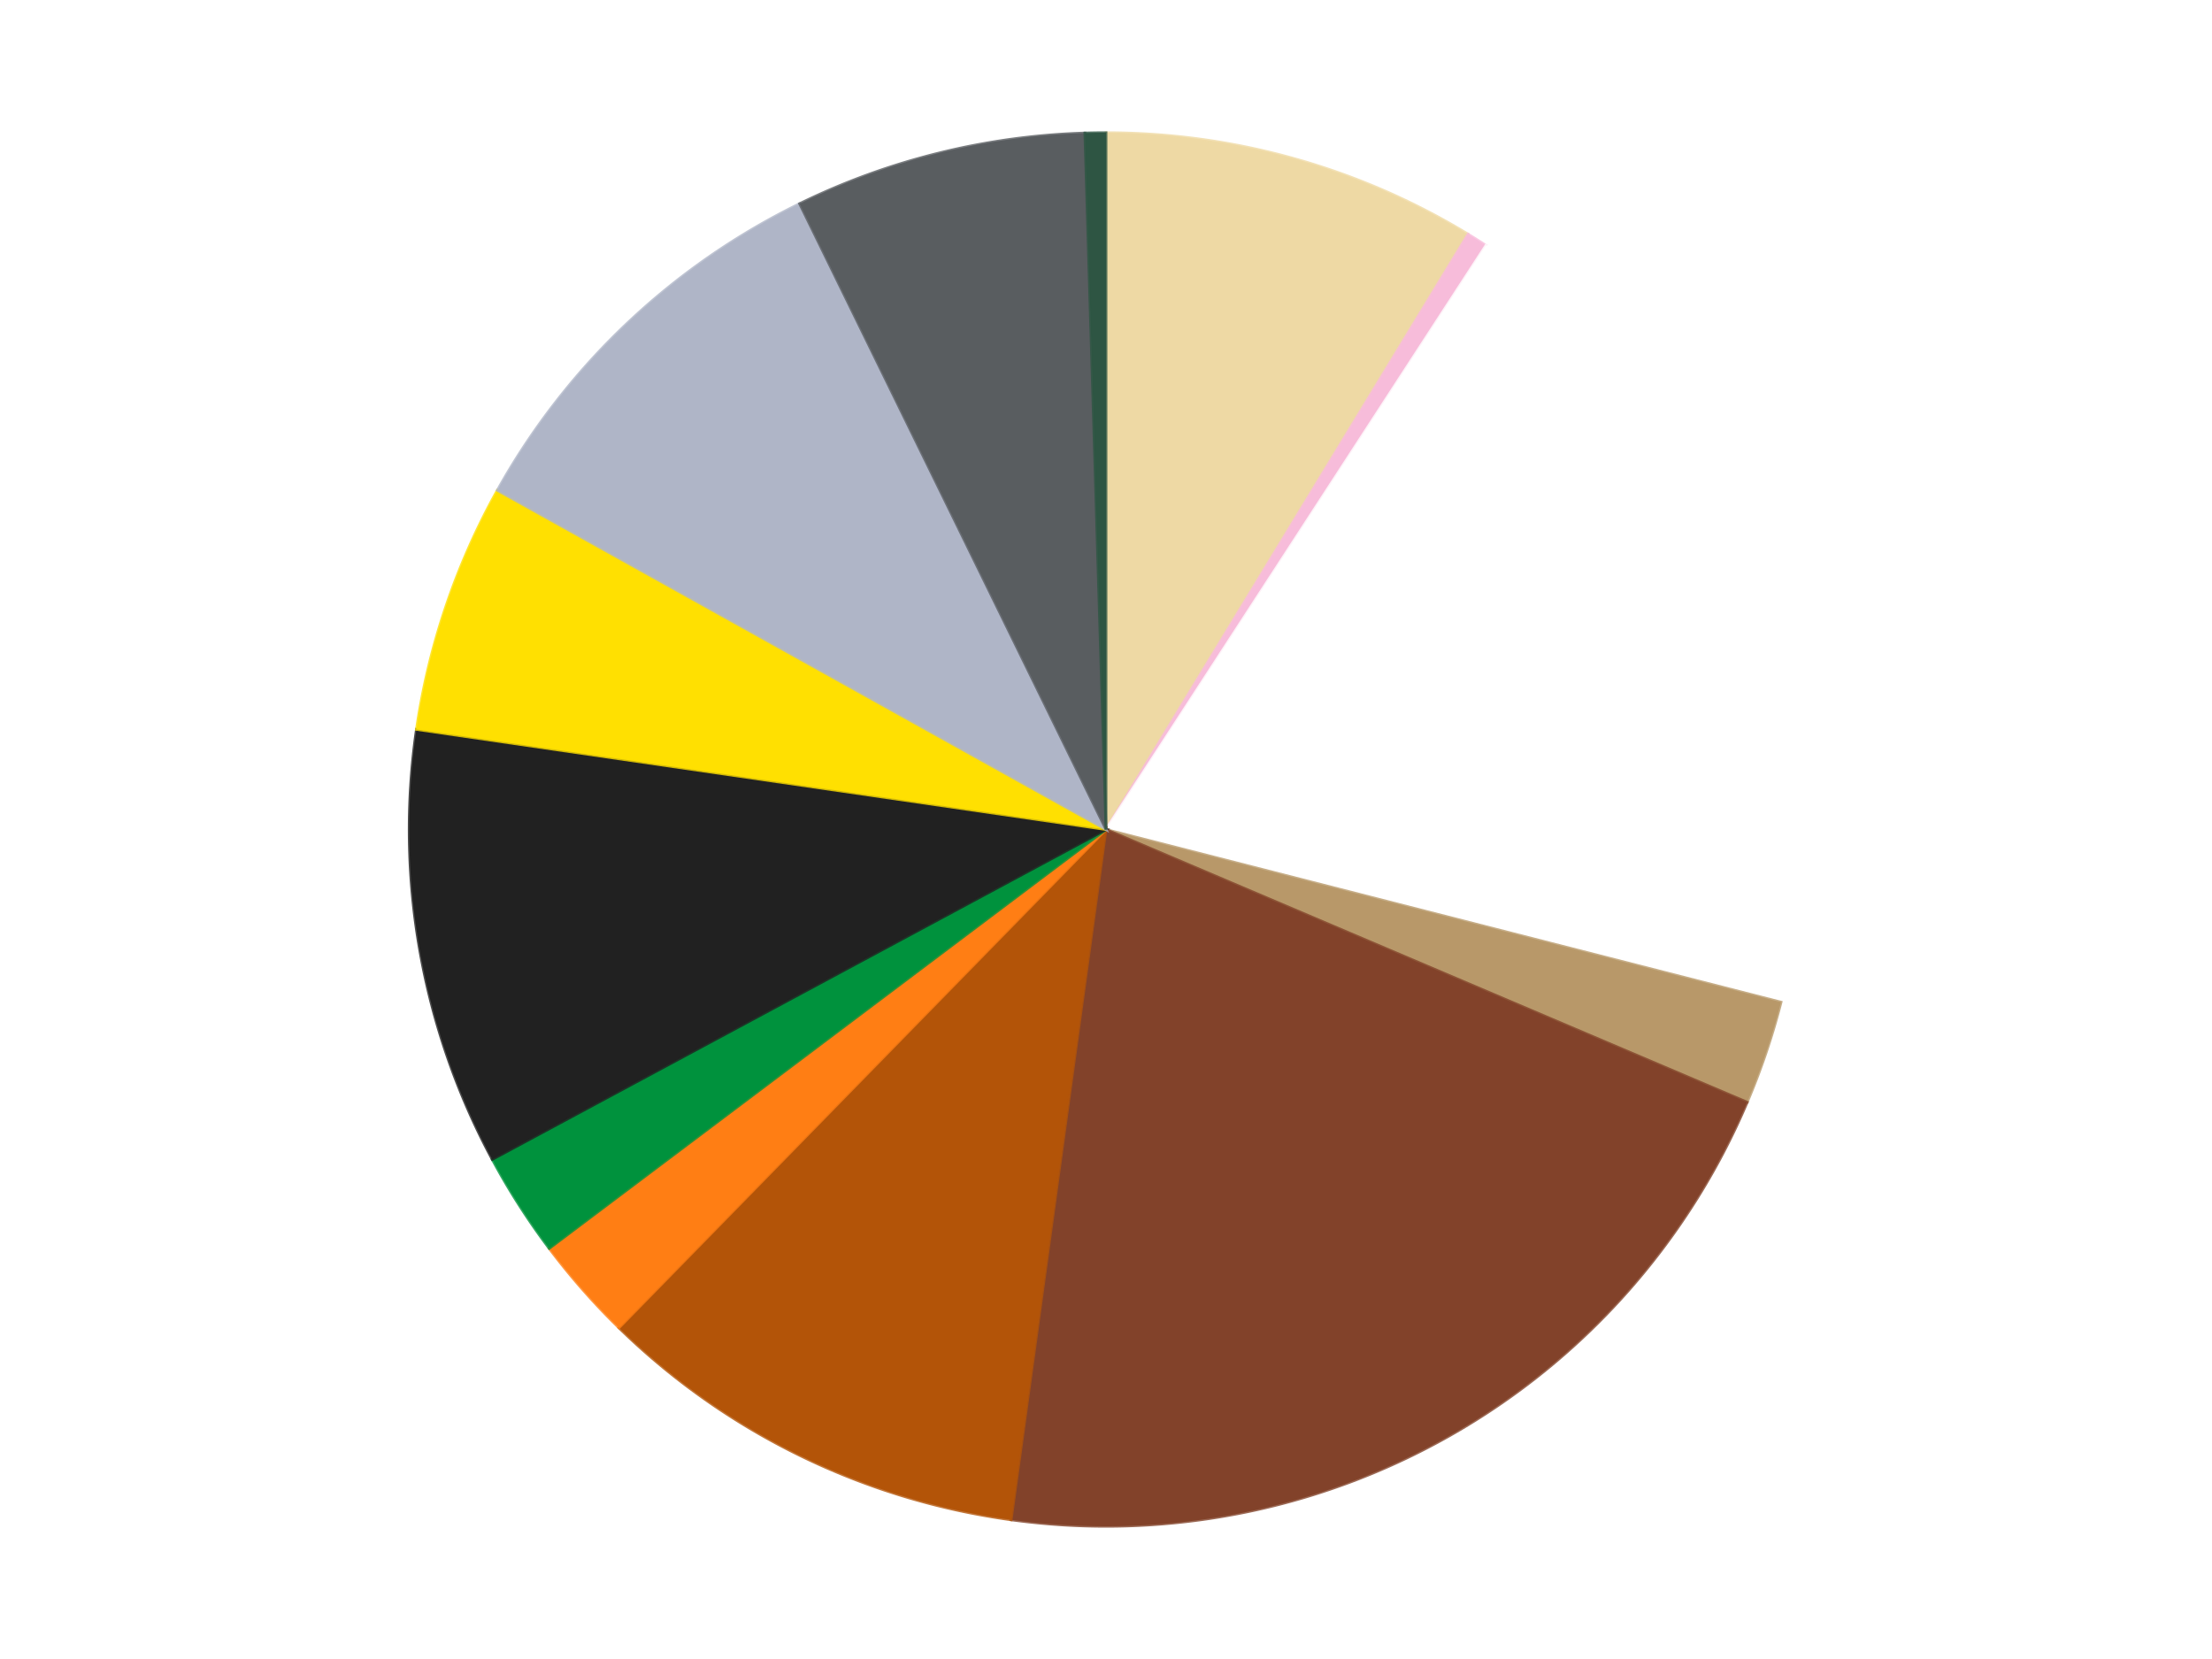
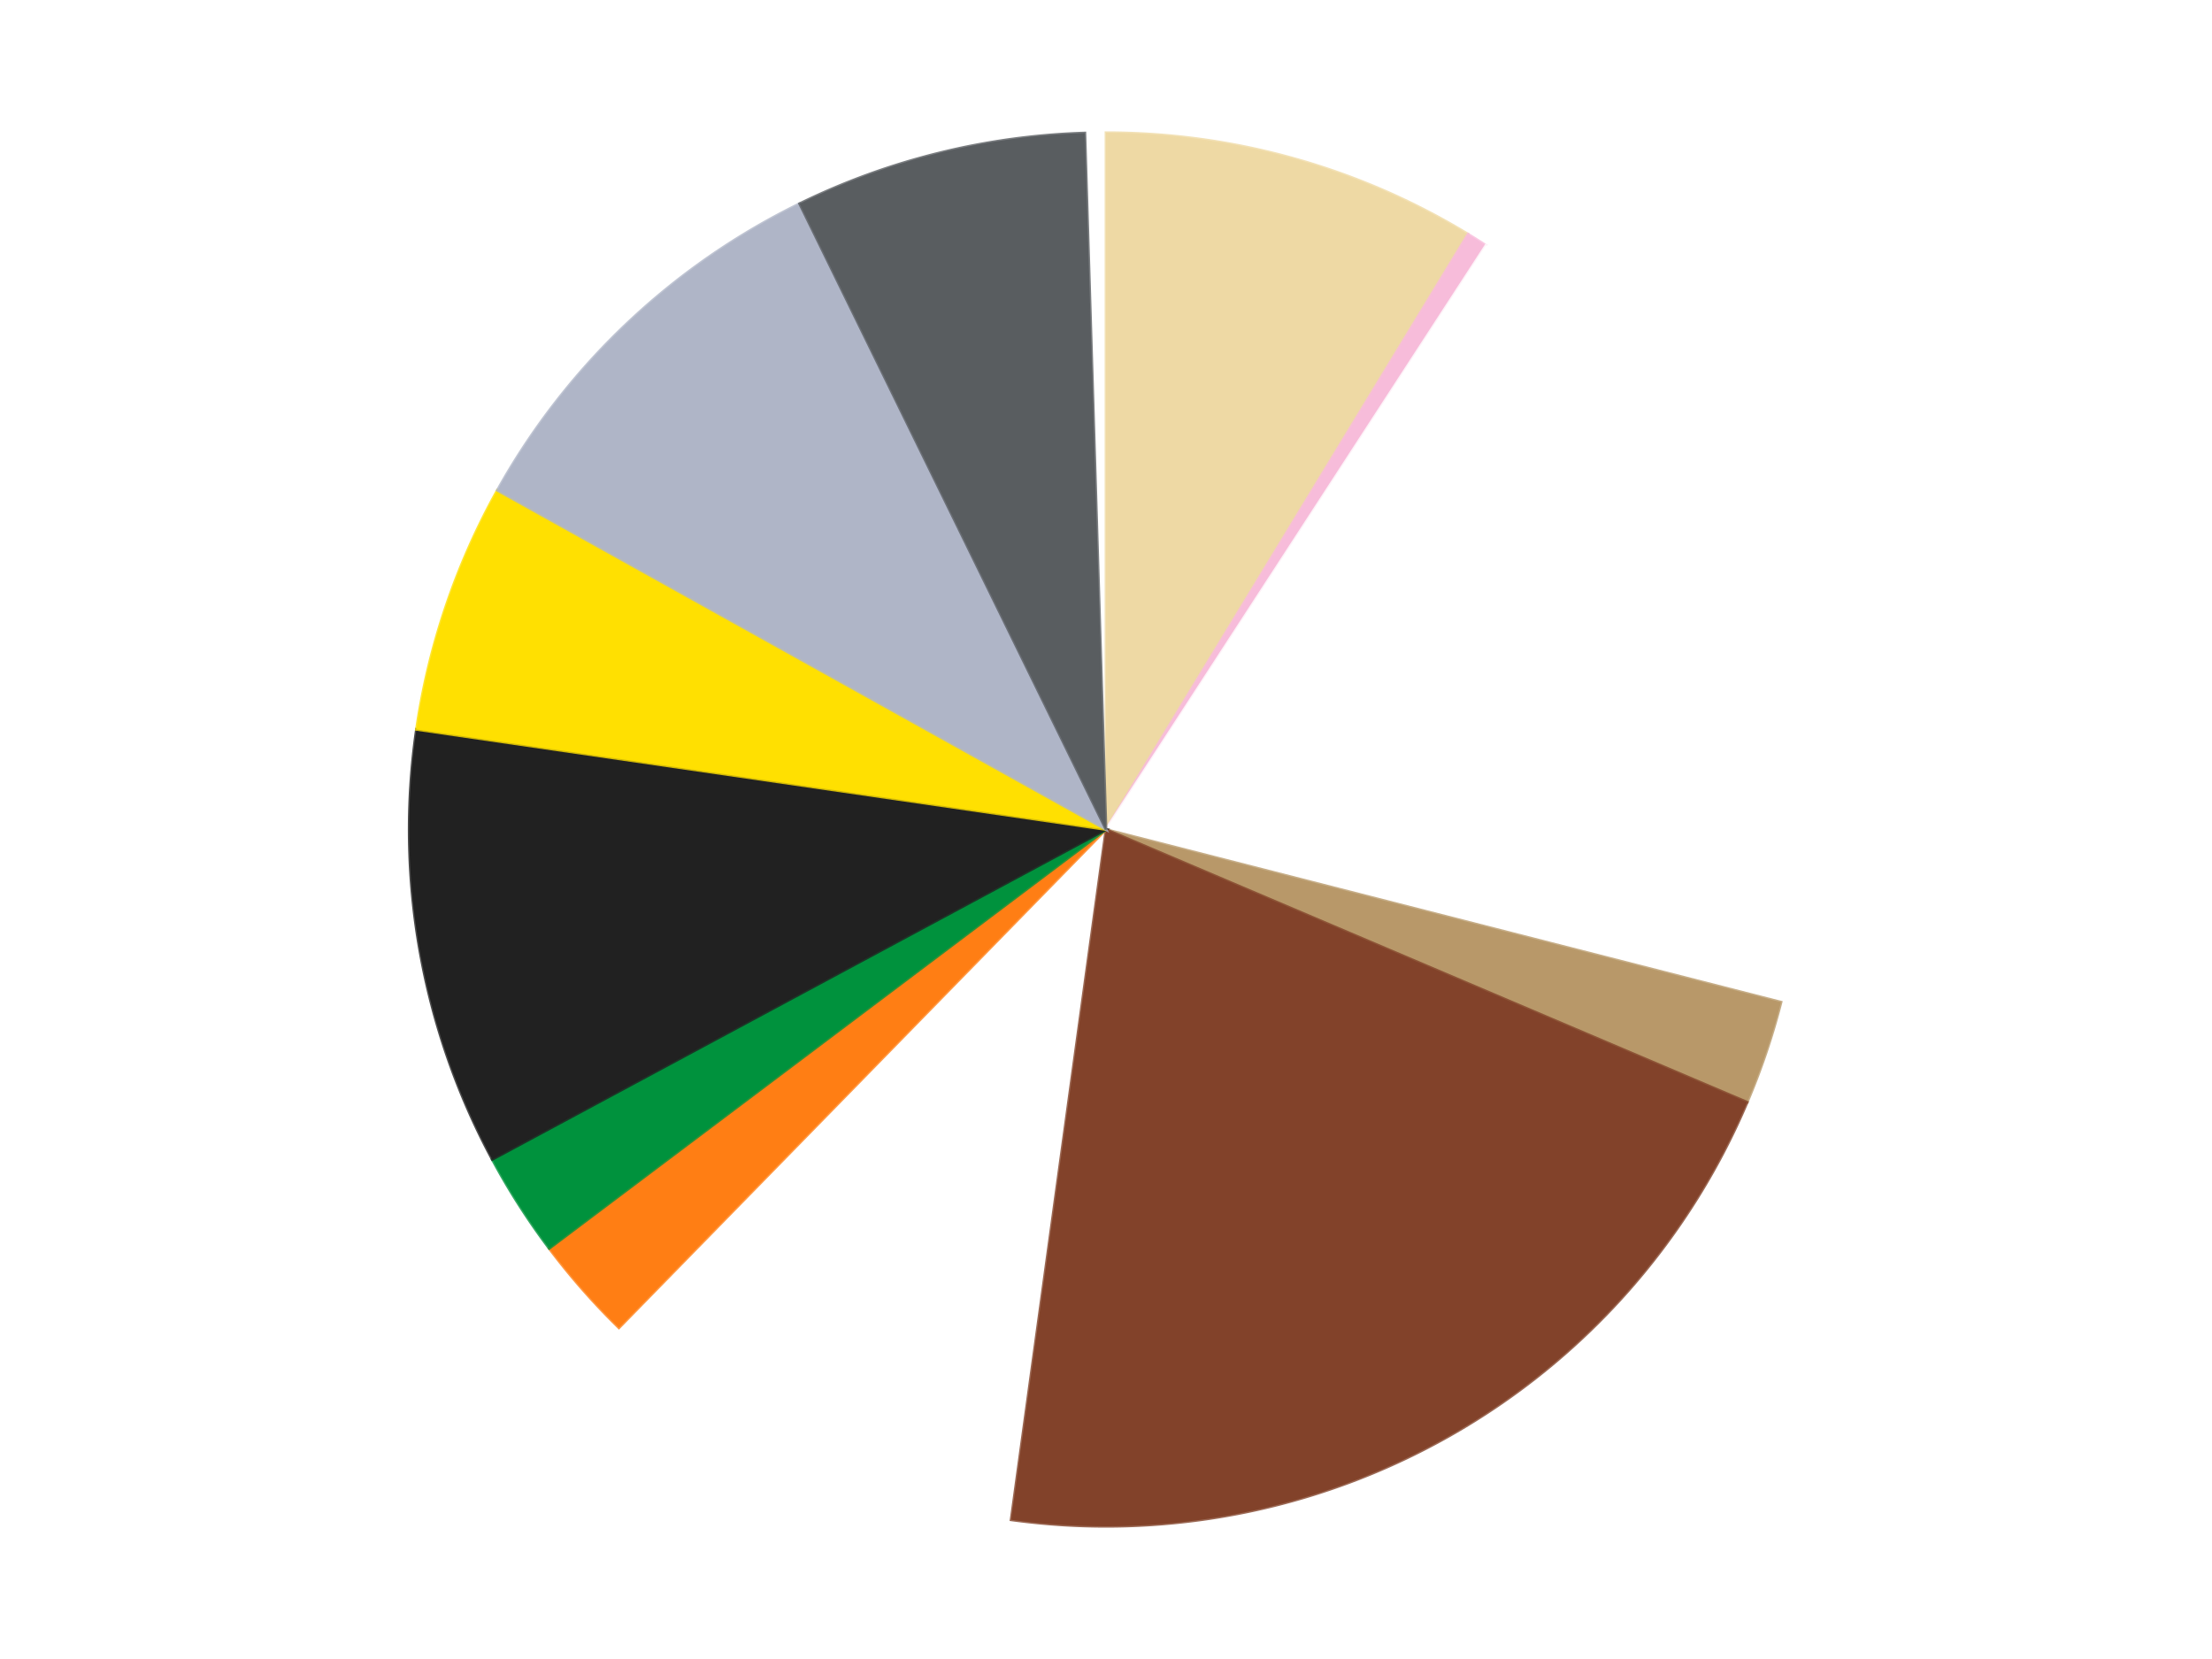
<svg xmlns="http://www.w3.org/2000/svg" xmlns:xlink="http://www.w3.org/1999/xlink" id="chart-c6c171a4-934a-4ae2-9d33-89f23aa94cb6" class="pygal-chart" viewBox="0 0 800 600">
  <defs>
    <style type="text/css">#chart-c6c171a4-934a-4ae2-9d33-89f23aa94cb6{-webkit-user-select:none;-webkit-font-smoothing:antialiased;font-family:Consolas,"Liberation Mono",Menlo,Courier,monospace}#chart-c6c171a4-934a-4ae2-9d33-89f23aa94cb6 .title{font-family:Consolas,"Liberation Mono",Menlo,Courier,monospace;font-size:16px}#chart-c6c171a4-934a-4ae2-9d33-89f23aa94cb6 .legends .legend text{font-family:Consolas,"Liberation Mono",Menlo,Courier,monospace;font-size:14px}#chart-c6c171a4-934a-4ae2-9d33-89f23aa94cb6 .axis text{font-family:Consolas,"Liberation Mono",Menlo,Courier,monospace;font-size:10px}#chart-c6c171a4-934a-4ae2-9d33-89f23aa94cb6 .axis text.major{font-family:Consolas,"Liberation Mono",Menlo,Courier,monospace;font-size:10px}#chart-c6c171a4-934a-4ae2-9d33-89f23aa94cb6 .text-overlay text.value{font-family:Consolas,"Liberation Mono",Menlo,Courier,monospace;font-size:16px}#chart-c6c171a4-934a-4ae2-9d33-89f23aa94cb6 .text-overlay text.label{font-family:Consolas,"Liberation Mono",Menlo,Courier,monospace;font-size:10px}#chart-c6c171a4-934a-4ae2-9d33-89f23aa94cb6 .tooltip{font-family:Consolas,"Liberation Mono",Menlo,Courier,monospace;font-size:14px}#chart-c6c171a4-934a-4ae2-9d33-89f23aa94cb6 text.no_data{font-family:Consolas,"Liberation Mono",Menlo,Courier,monospace;font-size:64px}
#chart-c6c171a4-934a-4ae2-9d33-89f23aa94cb6{background-color:transparent}#chart-c6c171a4-934a-4ae2-9d33-89f23aa94cb6 path,#chart-c6c171a4-934a-4ae2-9d33-89f23aa94cb6 line,#chart-c6c171a4-934a-4ae2-9d33-89f23aa94cb6 rect,#chart-c6c171a4-934a-4ae2-9d33-89f23aa94cb6 circle{-webkit-transition:150ms;-moz-transition:150ms;transition:150ms}#chart-c6c171a4-934a-4ae2-9d33-89f23aa94cb6 .graph &gt; .background{fill:transparent}#chart-c6c171a4-934a-4ae2-9d33-89f23aa94cb6 .plot &gt; .background{fill:transparent}#chart-c6c171a4-934a-4ae2-9d33-89f23aa94cb6 .graph{fill:rgba(0,0,0,.87)}#chart-c6c171a4-934a-4ae2-9d33-89f23aa94cb6 text.no_data{fill:rgba(0,0,0,1)}#chart-c6c171a4-934a-4ae2-9d33-89f23aa94cb6 .title{fill:rgba(0,0,0,1)}#chart-c6c171a4-934a-4ae2-9d33-89f23aa94cb6 .legends .legend text{fill:rgba(0,0,0,.87)}#chart-c6c171a4-934a-4ae2-9d33-89f23aa94cb6 .legends .legend:hover text{fill:rgba(0,0,0,1)}#chart-c6c171a4-934a-4ae2-9d33-89f23aa94cb6 .axis .line{stroke:rgba(0,0,0,1)}#chart-c6c171a4-934a-4ae2-9d33-89f23aa94cb6 .axis .guide.line{stroke:rgba(0,0,0,.54)}#chart-c6c171a4-934a-4ae2-9d33-89f23aa94cb6 .axis .major.line{stroke:rgba(0,0,0,.87)}#chart-c6c171a4-934a-4ae2-9d33-89f23aa94cb6 .axis text.major{fill:rgba(0,0,0,1)}#chart-c6c171a4-934a-4ae2-9d33-89f23aa94cb6 .axis.y .guides:hover .guide.line,#chart-c6c171a4-934a-4ae2-9d33-89f23aa94cb6 .line-graph .axis.x .guides:hover .guide.line,#chart-c6c171a4-934a-4ae2-9d33-89f23aa94cb6 .stackedline-graph .axis.x .guides:hover .guide.line,#chart-c6c171a4-934a-4ae2-9d33-89f23aa94cb6 .xy-graph .axis.x .guides:hover .guide.line{stroke:rgba(0,0,0,1)}#chart-c6c171a4-934a-4ae2-9d33-89f23aa94cb6 .axis .guides:hover text{fill:rgba(0,0,0,1)}#chart-c6c171a4-934a-4ae2-9d33-89f23aa94cb6 .reactive{fill-opacity:1.0;stroke-opacity:.8;stroke-width:1}#chart-c6c171a4-934a-4ae2-9d33-89f23aa94cb6 .ci{stroke:rgba(0,0,0,.87)}#chart-c6c171a4-934a-4ae2-9d33-89f23aa94cb6 .reactive.active,#chart-c6c171a4-934a-4ae2-9d33-89f23aa94cb6 .active .reactive{fill-opacity:0.6;stroke-opacity:.9;stroke-width:4}#chart-c6c171a4-934a-4ae2-9d33-89f23aa94cb6 .ci .reactive.active{stroke-width:1.5}#chart-c6c171a4-934a-4ae2-9d33-89f23aa94cb6 .series text{fill:rgba(0,0,0,1)}#chart-c6c171a4-934a-4ae2-9d33-89f23aa94cb6 .tooltip rect{fill:transparent;stroke:rgba(0,0,0,1);-webkit-transition:opacity 150ms;-moz-transition:opacity 150ms;transition:opacity 150ms}#chart-c6c171a4-934a-4ae2-9d33-89f23aa94cb6 .tooltip .label{fill:rgba(0,0,0,.87)}#chart-c6c171a4-934a-4ae2-9d33-89f23aa94cb6 .tooltip .label{fill:rgba(0,0,0,.87)}#chart-c6c171a4-934a-4ae2-9d33-89f23aa94cb6 .tooltip .legend{font-size:.8em;fill:rgba(0,0,0,.54)}#chart-c6c171a4-934a-4ae2-9d33-89f23aa94cb6 .tooltip .x_label{font-size:.6em;fill:rgba(0,0,0,1)}#chart-c6c171a4-934a-4ae2-9d33-89f23aa94cb6 .tooltip .xlink{font-size:.5em;text-decoration:underline}#chart-c6c171a4-934a-4ae2-9d33-89f23aa94cb6 .tooltip .value{font-size:1.5em}#chart-c6c171a4-934a-4ae2-9d33-89f23aa94cb6 .bound{font-size:.5em}#chart-c6c171a4-934a-4ae2-9d33-89f23aa94cb6 .max-value{font-size:.75em;fill:rgba(0,0,0,.54)}#chart-c6c171a4-934a-4ae2-9d33-89f23aa94cb6 .map-element{fill:transparent;stroke:rgba(0,0,0,.54) !important}#chart-c6c171a4-934a-4ae2-9d33-89f23aa94cb6 .map-element .reactive{fill-opacity:inherit;stroke-opacity:inherit}#chart-c6c171a4-934a-4ae2-9d33-89f23aa94cb6 .color-0,#chart-c6c171a4-934a-4ae2-9d33-89f23aa94cb6 .color-0 a:visited{stroke:#F44336;fill:#F44336}#chart-c6c171a4-934a-4ae2-9d33-89f23aa94cb6 .color-1,#chart-c6c171a4-934a-4ae2-9d33-89f23aa94cb6 .color-1 a:visited{stroke:#3F51B5;fill:#3F51B5}#chart-c6c171a4-934a-4ae2-9d33-89f23aa94cb6 .color-2,#chart-c6c171a4-934a-4ae2-9d33-89f23aa94cb6 .color-2 a:visited{stroke:#009688;fill:#009688}#chart-c6c171a4-934a-4ae2-9d33-89f23aa94cb6 .color-3,#chart-c6c171a4-934a-4ae2-9d33-89f23aa94cb6 .color-3 a:visited{stroke:#FFC107;fill:#FFC107}#chart-c6c171a4-934a-4ae2-9d33-89f23aa94cb6 .color-4,#chart-c6c171a4-934a-4ae2-9d33-89f23aa94cb6 .color-4 a:visited{stroke:#FF5722;fill:#FF5722}#chart-c6c171a4-934a-4ae2-9d33-89f23aa94cb6 .color-5,#chart-c6c171a4-934a-4ae2-9d33-89f23aa94cb6 .color-5 a:visited{stroke:#9C27B0;fill:#9C27B0}#chart-c6c171a4-934a-4ae2-9d33-89f23aa94cb6 .color-6,#chart-c6c171a4-934a-4ae2-9d33-89f23aa94cb6 .color-6 a:visited{stroke:#03A9F4;fill:#03A9F4}#chart-c6c171a4-934a-4ae2-9d33-89f23aa94cb6 .color-7,#chart-c6c171a4-934a-4ae2-9d33-89f23aa94cb6 .color-7 a:visited{stroke:#8BC34A;fill:#8BC34A}#chart-c6c171a4-934a-4ae2-9d33-89f23aa94cb6 .color-8,#chart-c6c171a4-934a-4ae2-9d33-89f23aa94cb6 .color-8 a:visited{stroke:#FF9800;fill:#FF9800}#chart-c6c171a4-934a-4ae2-9d33-89f23aa94cb6 .color-9,#chart-c6c171a4-934a-4ae2-9d33-89f23aa94cb6 .color-9 a:visited{stroke:#E91E63;fill:#E91E63}#chart-c6c171a4-934a-4ae2-9d33-89f23aa94cb6 .color-10,#chart-c6c171a4-934a-4ae2-9d33-89f23aa94cb6 .color-10 a:visited{stroke:#2196F3;fill:#2196F3}#chart-c6c171a4-934a-4ae2-9d33-89f23aa94cb6 .color-11,#chart-c6c171a4-934a-4ae2-9d33-89f23aa94cb6 .color-11 a:visited{stroke:#4CAF50;fill:#4CAF50}#chart-c6c171a4-934a-4ae2-9d33-89f23aa94cb6 .color-12,#chart-c6c171a4-934a-4ae2-9d33-89f23aa94cb6 .color-12 a:visited{stroke:#FFEB3B;fill:#FFEB3B}#chart-c6c171a4-934a-4ae2-9d33-89f23aa94cb6 .text-overlay .color-0 text{fill:black}#chart-c6c171a4-934a-4ae2-9d33-89f23aa94cb6 .text-overlay .color-1 text{fill:black}#chart-c6c171a4-934a-4ae2-9d33-89f23aa94cb6 .text-overlay .color-2 text{fill:black}#chart-c6c171a4-934a-4ae2-9d33-89f23aa94cb6 .text-overlay .color-3 text{fill:black}#chart-c6c171a4-934a-4ae2-9d33-89f23aa94cb6 .text-overlay .color-4 text{fill:black}#chart-c6c171a4-934a-4ae2-9d33-89f23aa94cb6 .text-overlay .color-5 text{fill:black}#chart-c6c171a4-934a-4ae2-9d33-89f23aa94cb6 .text-overlay .color-6 text{fill:black}#chart-c6c171a4-934a-4ae2-9d33-89f23aa94cb6 .text-overlay .color-7 text{fill:black}#chart-c6c171a4-934a-4ae2-9d33-89f23aa94cb6 .text-overlay .color-8 text{fill:black}#chart-c6c171a4-934a-4ae2-9d33-89f23aa94cb6 .text-overlay .color-9 text{fill:black}#chart-c6c171a4-934a-4ae2-9d33-89f23aa94cb6 .text-overlay .color-10 text{fill:black}#chart-c6c171a4-934a-4ae2-9d33-89f23aa94cb6 .text-overlay .color-11 text{fill:black}#chart-c6c171a4-934a-4ae2-9d33-89f23aa94cb6 .text-overlay .color-12 text{fill:black}
#chart-c6c171a4-934a-4ae2-9d33-89f23aa94cb6 text.no_data{text-anchor:middle}#chart-c6c171a4-934a-4ae2-9d33-89f23aa94cb6 .guide.line{fill:none}#chart-c6c171a4-934a-4ae2-9d33-89f23aa94cb6 .centered{text-anchor:middle}#chart-c6c171a4-934a-4ae2-9d33-89f23aa94cb6 .title{text-anchor:middle}#chart-c6c171a4-934a-4ae2-9d33-89f23aa94cb6 .legends .legend text{fill-opacity:1}#chart-c6c171a4-934a-4ae2-9d33-89f23aa94cb6 .axis.x text{text-anchor:middle}#chart-c6c171a4-934a-4ae2-9d33-89f23aa94cb6 .axis.x:not(.web) text[transform]{text-anchor:start}#chart-c6c171a4-934a-4ae2-9d33-89f23aa94cb6 .axis.x:not(.web) text[transform].backwards{text-anchor:end}#chart-c6c171a4-934a-4ae2-9d33-89f23aa94cb6 .axis.y text{text-anchor:end}#chart-c6c171a4-934a-4ae2-9d33-89f23aa94cb6 .axis.y text[transform].backwards{text-anchor:start}#chart-c6c171a4-934a-4ae2-9d33-89f23aa94cb6 .axis.y2 text{text-anchor:start}#chart-c6c171a4-934a-4ae2-9d33-89f23aa94cb6 .axis.y2 text[transform].backwards{text-anchor:end}#chart-c6c171a4-934a-4ae2-9d33-89f23aa94cb6 .axis .guide.line{stroke-dasharray:4,4;stroke:black}#chart-c6c171a4-934a-4ae2-9d33-89f23aa94cb6 .axis .major.guide.line{stroke-dasharray:6,6;stroke:black}#chart-c6c171a4-934a-4ae2-9d33-89f23aa94cb6 .horizontal .axis.y .guide.line,#chart-c6c171a4-934a-4ae2-9d33-89f23aa94cb6 .horizontal .axis.y2 .guide.line,#chart-c6c171a4-934a-4ae2-9d33-89f23aa94cb6 .vertical .axis.x .guide.line{opacity:0}#chart-c6c171a4-934a-4ae2-9d33-89f23aa94cb6 .horizontal .axis.always_show .guide.line,#chart-c6c171a4-934a-4ae2-9d33-89f23aa94cb6 .vertical .axis.always_show .guide.line{opacity:1 !important}#chart-c6c171a4-934a-4ae2-9d33-89f23aa94cb6 .axis.y .guides:hover .guide.line,#chart-c6c171a4-934a-4ae2-9d33-89f23aa94cb6 .axis.y2 .guides:hover .guide.line,#chart-c6c171a4-934a-4ae2-9d33-89f23aa94cb6 .axis.x .guides:hover .guide.line{opacity:1}#chart-c6c171a4-934a-4ae2-9d33-89f23aa94cb6 .axis .guides:hover text{opacity:1}#chart-c6c171a4-934a-4ae2-9d33-89f23aa94cb6 .nofill{fill:none}#chart-c6c171a4-934a-4ae2-9d33-89f23aa94cb6 .subtle-fill{fill-opacity:.2}#chart-c6c171a4-934a-4ae2-9d33-89f23aa94cb6 .dot{stroke-width:1px;fill-opacity:1;stroke-opacity:1}#chart-c6c171a4-934a-4ae2-9d33-89f23aa94cb6 .dot.active{stroke-width:5px}#chart-c6c171a4-934a-4ae2-9d33-89f23aa94cb6 .dot.negative{fill:transparent}#chart-c6c171a4-934a-4ae2-9d33-89f23aa94cb6 text,#chart-c6c171a4-934a-4ae2-9d33-89f23aa94cb6 tspan{stroke:none !important}#chart-c6c171a4-934a-4ae2-9d33-89f23aa94cb6 .series text.active{opacity:1}#chart-c6c171a4-934a-4ae2-9d33-89f23aa94cb6 .tooltip rect{fill-opacity:.95;stroke-width:.5}#chart-c6c171a4-934a-4ae2-9d33-89f23aa94cb6 .tooltip text{fill-opacity:1}#chart-c6c171a4-934a-4ae2-9d33-89f23aa94cb6 .showable{visibility:hidden}#chart-c6c171a4-934a-4ae2-9d33-89f23aa94cb6 .showable.shown{visibility:visible}#chart-c6c171a4-934a-4ae2-9d33-89f23aa94cb6 .gauge-background{fill:rgba(229,229,229,1);stroke:none}#chart-c6c171a4-934a-4ae2-9d33-89f23aa94cb6 .bg-lines{stroke:transparent;stroke-width:2px}</style>
    <script type="text/javascript">window.pygal = window.pygal || {};window.pygal.config = window.pygal.config || {};window.pygal.config['c6c171a4-934a-4ae2-9d33-89f23aa94cb6'] = {"allow_interruptions": false, "box_mode": "extremes", "classes": ["pygal-chart"], "css": ["file://style.css", "file://graph.css"], "defs": [], "disable_xml_declaration": false, "dots_size": 2.5, "dynamic_print_values": false, "explicit_size": false, "fill": false, "force_uri_protocol": "https", "formatter": null, "half_pie": false, "height": 600, "include_x_axis": false, "inner_radius": 0, "interpolate": null, "interpolation_parameters": {}, "interpolation_precision": 250, "inverse_y_axis": false, "js": ["//kozea.github.io/pygal.js/2.0.x/pygal-tooltips.min.js"], "legend_at_bottom": false, "legend_at_bottom_columns": null, "legend_box_size": 12, "logarithmic": false, "margin": 20, "margin_bottom": null, "margin_left": null, "margin_right": null, "margin_top": null, "max_scale": 16, "min_scale": 4, "missing_value_fill_truncation": "x", "no_data_text": "No data", "no_prefix": false, "order_min": null, "pretty_print": false, "print_labels": false, "print_values": false, "print_values_position": "center", "print_zeroes": true, "range": null, "rounded_bars": null, "secondary_range": null, "show_dots": true, "show_legend": false, "show_minor_x_labels": true, "show_minor_y_labels": true, "show_only_major_dots": false, "show_x_guides": false, "show_x_labels": true, "show_y_guides": true, "show_y_labels": true, "spacing": 10, "stack_from_top": false, "strict": false, "stroke": true, "stroke_style": null, "style": {"background": "transparent", "ci_colors": [], "colors": ["#F44336", "#3F51B5", "#009688", "#FFC107", "#FF5722", "#9C27B0", "#03A9F4", "#8BC34A", "#FF9800", "#E91E63", "#2196F3", "#4CAF50", "#FFEB3B", "#673AB7", "#00BCD4", "#CDDC39", "#9E9E9E", "#607D8B"], "dot_opacity": "1", "font_family": "Consolas, \"Liberation Mono\", Menlo, Courier, monospace", "foreground": "rgba(0, 0, 0, .87)", "foreground_strong": "rgba(0, 0, 0, 1)", "foreground_subtle": "rgba(0, 0, 0, .54)", "guide_stroke_color": "black", "guide_stroke_dasharray": "4,4", "label_font_family": "Consolas, \"Liberation Mono\", Menlo, Courier, monospace", "label_font_size": 10, "legend_font_family": "Consolas, \"Liberation Mono\", Menlo, Courier, monospace", "legend_font_size": 14, "major_guide_stroke_color": "black", "major_guide_stroke_dasharray": "6,6", "major_label_font_family": "Consolas, \"Liberation Mono\", Menlo, Courier, monospace", "major_label_font_size": 10, "no_data_font_family": "Consolas, \"Liberation Mono\", Menlo, Courier, monospace", "no_data_font_size": 64, "opacity": "1.0", "opacity_hover": "0.6", "plot_background": "transparent", "stroke_opacity": ".8", "stroke_opacity_hover": ".9", "stroke_width": "1", "stroke_width_hover": "4", "title_font_family": "Consolas, \"Liberation Mono\", Menlo, Courier, monospace", "title_font_size": 16, "tooltip_font_family": "Consolas, \"Liberation Mono\", Menlo, Courier, monospace", "tooltip_font_size": 14, "transition": "150ms", "value_background": "rgba(229, 229, 229, 1)", "value_colors": [], "value_font_family": "Consolas, \"Liberation Mono\", Menlo, Courier, monospace", "value_font_size": 16, "value_label_font_family": "Consolas, \"Liberation Mono\", Menlo, Courier, monospace", "value_label_font_size": 10}, "title": null, "tooltip_border_radius": 0, "tooltip_fancy_mode": true, "truncate_label": null, "truncate_legend": null, "width": 800, "x_label_rotation": 0, "x_labels": null, "x_labels_major": null, "x_labels_major_count": null, "x_labels_major_every": null, "x_title": null, "xrange": null, "y_label_rotation": 0, "y_labels": null, "y_labels_major": null, "y_labels_major_count": null, "y_labels_major_every": null, "y_title": null, "zero": 0, "legends": ["Tan", "Bright Pink", "White", "Dark Tan", "Reddish Brown", "Dark Orange", "Orange", "Green", "Black", "Yellow", "Light Bluish Gray", "Dark Bluish Gray", "Dark Green"]}</script>
    <script type="text/javascript" xlink:href="https://kozea.github.io/pygal.js/2.0.x/pygal-tooltips.min.js" />
  </defs>
  <title>Pygal</title>
  <g class="graph pie-graph vertical">
    <rect x="0" y="0" width="800" height="600" class="background" />
    <g transform="translate(20, 20)" class="plot">
-       <rect x="0" y="0" width="760" height="560" class="background" />
      <g class="series serie-0 color-0">
        <g class="slices">
          <g class="slice" style="fill: #EED9A4; stroke: #EED9A4">
            <path d="M380 28 A252 252 0 0 1 510.935 64.686 L380 280 A0 0 0 0 0 380 280 z" class="slice reactive tooltip-trigger" />
            <desc class="value">18</desc>
            <desc class="x centered">413.994393165785</desc>
            <desc class="y centered">158.6724217941773</desc>
          </g>
        </g>
      </g>
      <g class="series serie-1 color-1">
        <g class="slices">
          <g class="slice" style="fill: #F7BCDA; stroke: #F7BCDA">
            <path d="M510.935 64.686 A252 252 0 0 1 517.409 68.759 L380 280 A0 0 0 0 0 380 280 z" class="slice reactive tooltip-trigger" />
            <desc class="value">1</desc>
            <desc class="x centered">447.0938592368781</desc>
            <desc class="y centered">173.34910196017108</desc>
          </g>
        </g>
      </g>
      <g class="series serie-2 color-2">
        <g class="slices">
          <g class="slice" style="fill: #FFFFFF; stroke: #FFFFFF">
            <path d="M517.409 68.759 A252 252 0 0 1 624.14 342.448 L380 280 A0 0 0 0 0 380 280 z" class="slice reactive tooltip-trigger" />
            <desc class="value">41</desc>
            <desc class="x centered">497.38962115875194</desc>
            <desc class="y centered">234.221436848622</desc>
          </g>
        </g>
      </g>
      <g class="series serie-3 color-3">
        <g class="slices">
          <g class="slice" style="fill: #B89869; stroke: #B89869">
            <path d="M624.14 342.448 A252 252 0 0 1 611.892 378.64 L380 280 A0 0 0 0 0 380 280 z" class="slice reactive tooltip-trigger" />
            <desc class="value">5</desc>
            <desc class="x centered">499.3515601514625</desc>
            <desc class="y centered">320.3881800705582</desc>
          </g>
        </g>
      </g>
      <g class="series serie-4 color-4">
        <g class="slices">
          <g class="slice" style="fill: #82422A; stroke: #82422A">
            <path d="M611.892 378.64 A252 252 0 0 1 345.686 529.653 L380 280 A0 0 0 0 0 380 280 z" class="slice reactive tooltip-trigger" />
            <desc class="value">43</desc>
            <desc class="x centered">442.1701552309548</desc>
            <desc class="y centered">389.5941230110401</desc>
          </g>
        </g>
      </g>
      <g class="series serie-5 color-5">
        <g class="slices">
          <g class="slice" style="fill: #B35408; stroke: #B35408">
-             <path d="M345.686 529.653 A252 252 0 0 1 203.849 460.208 L380 280 A0 0 0 0 0 380 280 z" class="slice reactive tooltip-trigger" />
            <desc class="value">21</desc>
            <desc class="x centered">324.59342515325585</desc>
            <desc class="y centered">393.1640908758257</desc>
          </g>
        </g>
      </g>
      <g class="series serie-6 color-6">
        <g class="slices">
          <g class="slice" style="fill: #FF7E14; stroke: #FF7E14">
            <path d="M203.849 460.208 A252 252 0 0 1 178.629 431.505 L380 280 A0 0 0 0 0 380 280 z" class="slice reactive tooltip-trigger" />
            <desc class="value">5</desc>
            <desc class="x centered">285.347029970545</desc>
            <desc class="y centered">363.1673930371939</desc>
          </g>
        </g>
      </g>
      <g class="series serie-7 color-7">
        <g class="slices">
          <g class="slice" style="fill: #00923D; stroke: #00923D">
            <path d="M178.629 431.505 A252 252 0 0 1 158.038 399.319 L380 280 A0 0 0 0 0 380 280 z" class="slice reactive tooltip-trigger" />
            <desc class="value">5</desc>
            <desc class="x centered">273.86130197205415</desc>
            <desc class="y centered">347.90122812536254</desc>
          </g>
        </g>
      </g>
      <g class="series serie-8 color-8">
        <g class="slices">
          <g class="slice" style="fill: #212121; stroke: #212121">
            <path d="M158.038 399.319 A252 252 0 0 1 130.615 243.793 L380 280 A0 0 0 0 0 380 280 z" class="slice reactive tooltip-trigger" />
            <desc class="value">21</desc>
            <desc class="x centered">255.91422312046177</desc>
            <desc class="y centered">301.87967038603324</desc>
          </g>
        </g>
      </g>
      <g class="series serie-9 color-9">
        <g class="slices">
          <g class="slice" style="fill: #FFE001; stroke: #FFE001">
            <path d="M130.615 243.793 A252 252 0 0 1 159.875 157.327 L380 280 A0 0 0 0 0 380 280 z" class="slice reactive tooltip-trigger" />
            <desc class="value">12</desc>
            <desc class="x centered">260.6484398485376</desc>
            <desc class="y centered">239.61181992944168</desc>
          </g>
        </g>
      </g>
      <g class="series serie-10 color-10">
        <g class="slices">
          <g class="slice" style="fill: #AFB5C7; stroke: #AFB5C7">
            <path d="M159.875 157.327 A252 252 0 0 1 269.187 53.672 L380 280 A0 0 0 0 0 380 280 z" class="slice reactive tooltip-trigger" />
            <desc class="value">20</desc>
            <desc class="x centered">293.3020075646582</desc>
            <desc class="y centered">188.56992777164933</desc>
          </g>
        </g>
      </g>
      <g class="series serie-11 color-11">
        <g class="slices">
          <g class="slice" style="fill: #595D60; stroke: #595D60">
            <path d="M269.187 53.672 A252 252 0 0 1 372.352 28.116 L380 280 A0 0 0 0 0 380 280 z" class="slice reactive tooltip-trigger" />
            <desc class="value">14</desc>
            <desc class="x centered">349.70342329718176</desc>
            <desc class="y centered">157.6966172173057</desc>
          </g>
        </g>
      </g>
      <g class="series serie-12 color-12">
        <g class="slices">
          <g class="slice" style="fill: #2E5543; stroke: #2E5543">
-             <path d="M372.352 28.116 A252 252 0 0 1 380 28 L380 280 A0 0 0 0 0 380 280 z" class="slice reactive tooltip-trigger" />
            <desc class="value">1</desc>
            <desc class="x centered">378.0877996204613</desc>
            <desc class="y centered">154.01451079704262</desc>
          </g>
        </g>
      </g>
    </g>
    <g class="titles" />
    <g transform="translate(20, 20)" class="plot overlay">
      <g class="series serie-0 color-0" />
      <g class="series serie-1 color-1" />
      <g class="series serie-2 color-2" />
      <g class="series serie-3 color-3" />
      <g class="series serie-4 color-4" />
      <g class="series serie-5 color-5" />
      <g class="series serie-6 color-6" />
      <g class="series serie-7 color-7" />
      <g class="series serie-8 color-8" />
      <g class="series serie-9 color-9" />
      <g class="series serie-10 color-10" />
      <g class="series serie-11 color-11" />
      <g class="series serie-12 color-12" />
    </g>
    <g transform="translate(20, 20)" class="plot text-overlay">
      <g class="series serie-0 color-0" />
      <g class="series serie-1 color-1" />
      <g class="series serie-2 color-2" />
      <g class="series serie-3 color-3" />
      <g class="series serie-4 color-4" />
      <g class="series serie-5 color-5" />
      <g class="series serie-6 color-6" />
      <g class="series serie-7 color-7" />
      <g class="series serie-8 color-8" />
      <g class="series serie-9 color-9" />
      <g class="series serie-10 color-10" />
      <g class="series serie-11 color-11" />
      <g class="series serie-12 color-12" />
    </g>
    <g transform="translate(20, 20)" class="plot tooltip-overlay">
      <g transform="translate(0 0)" style="opacity: 0" class="tooltip">
-         <rect rx="0" ry="0" width="0" height="0" class="tooltip-box" />
        <g class="text" />
      </g>
    </g>
  </g>
</svg>